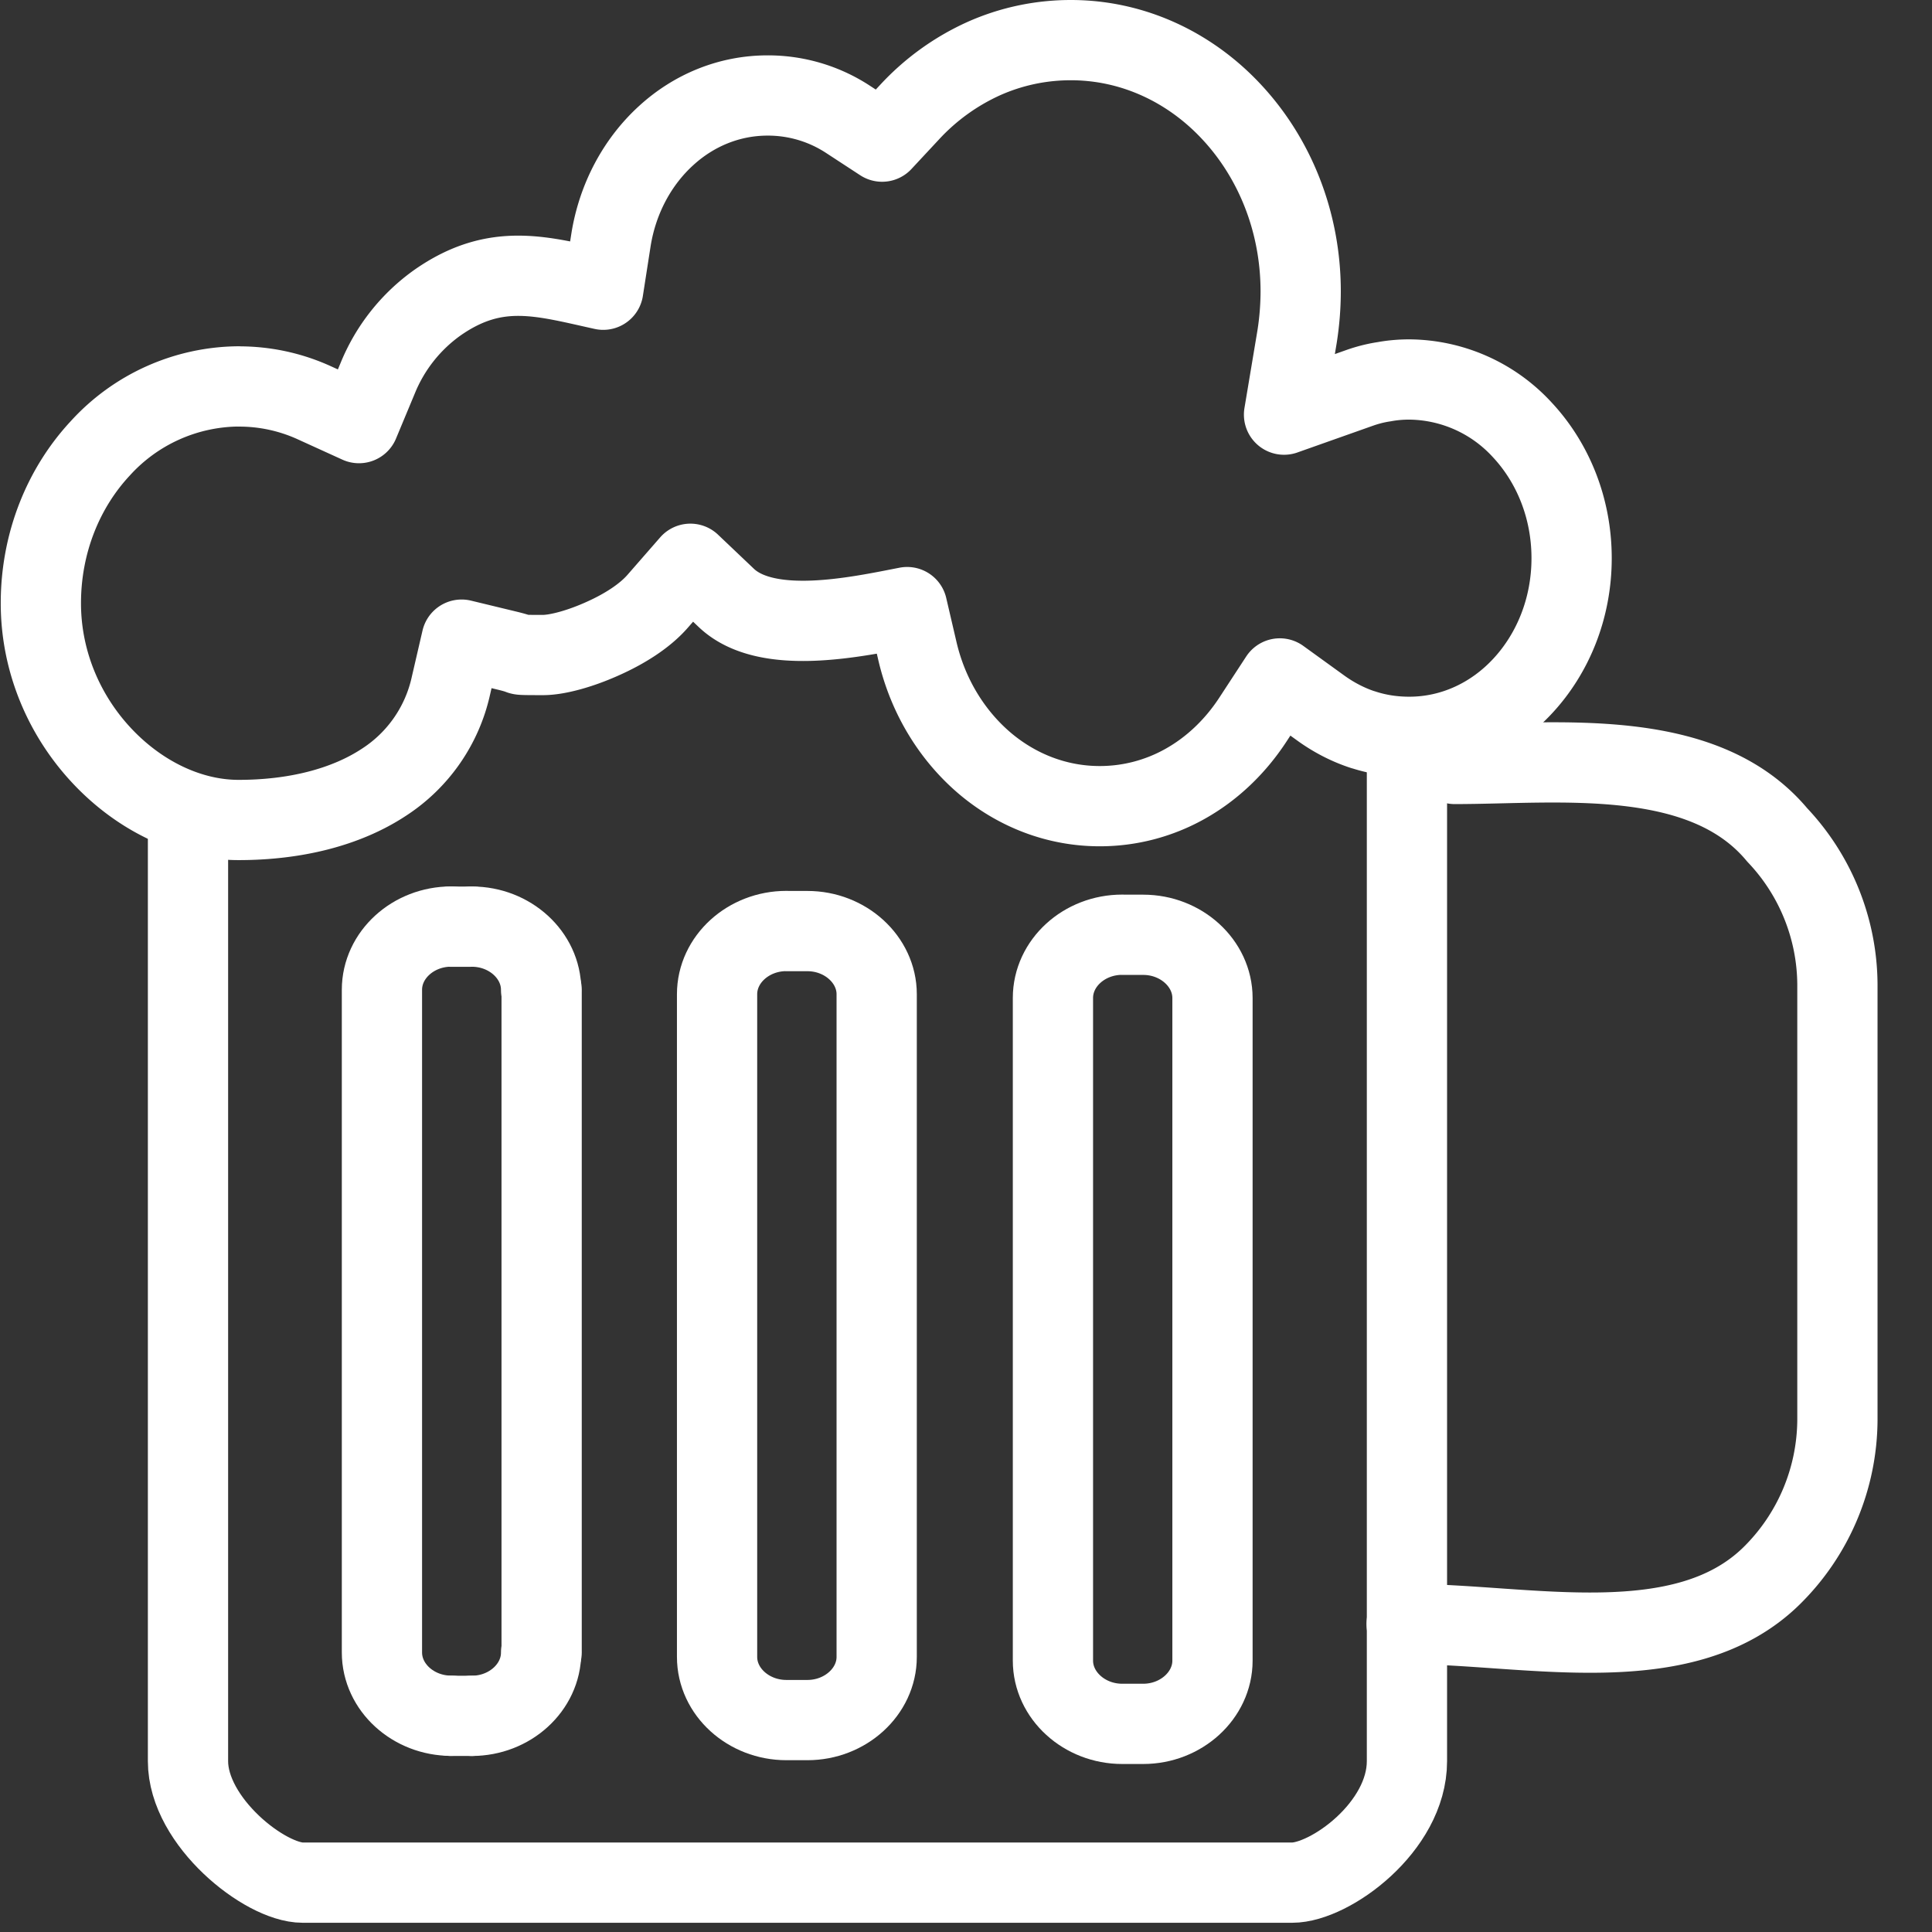
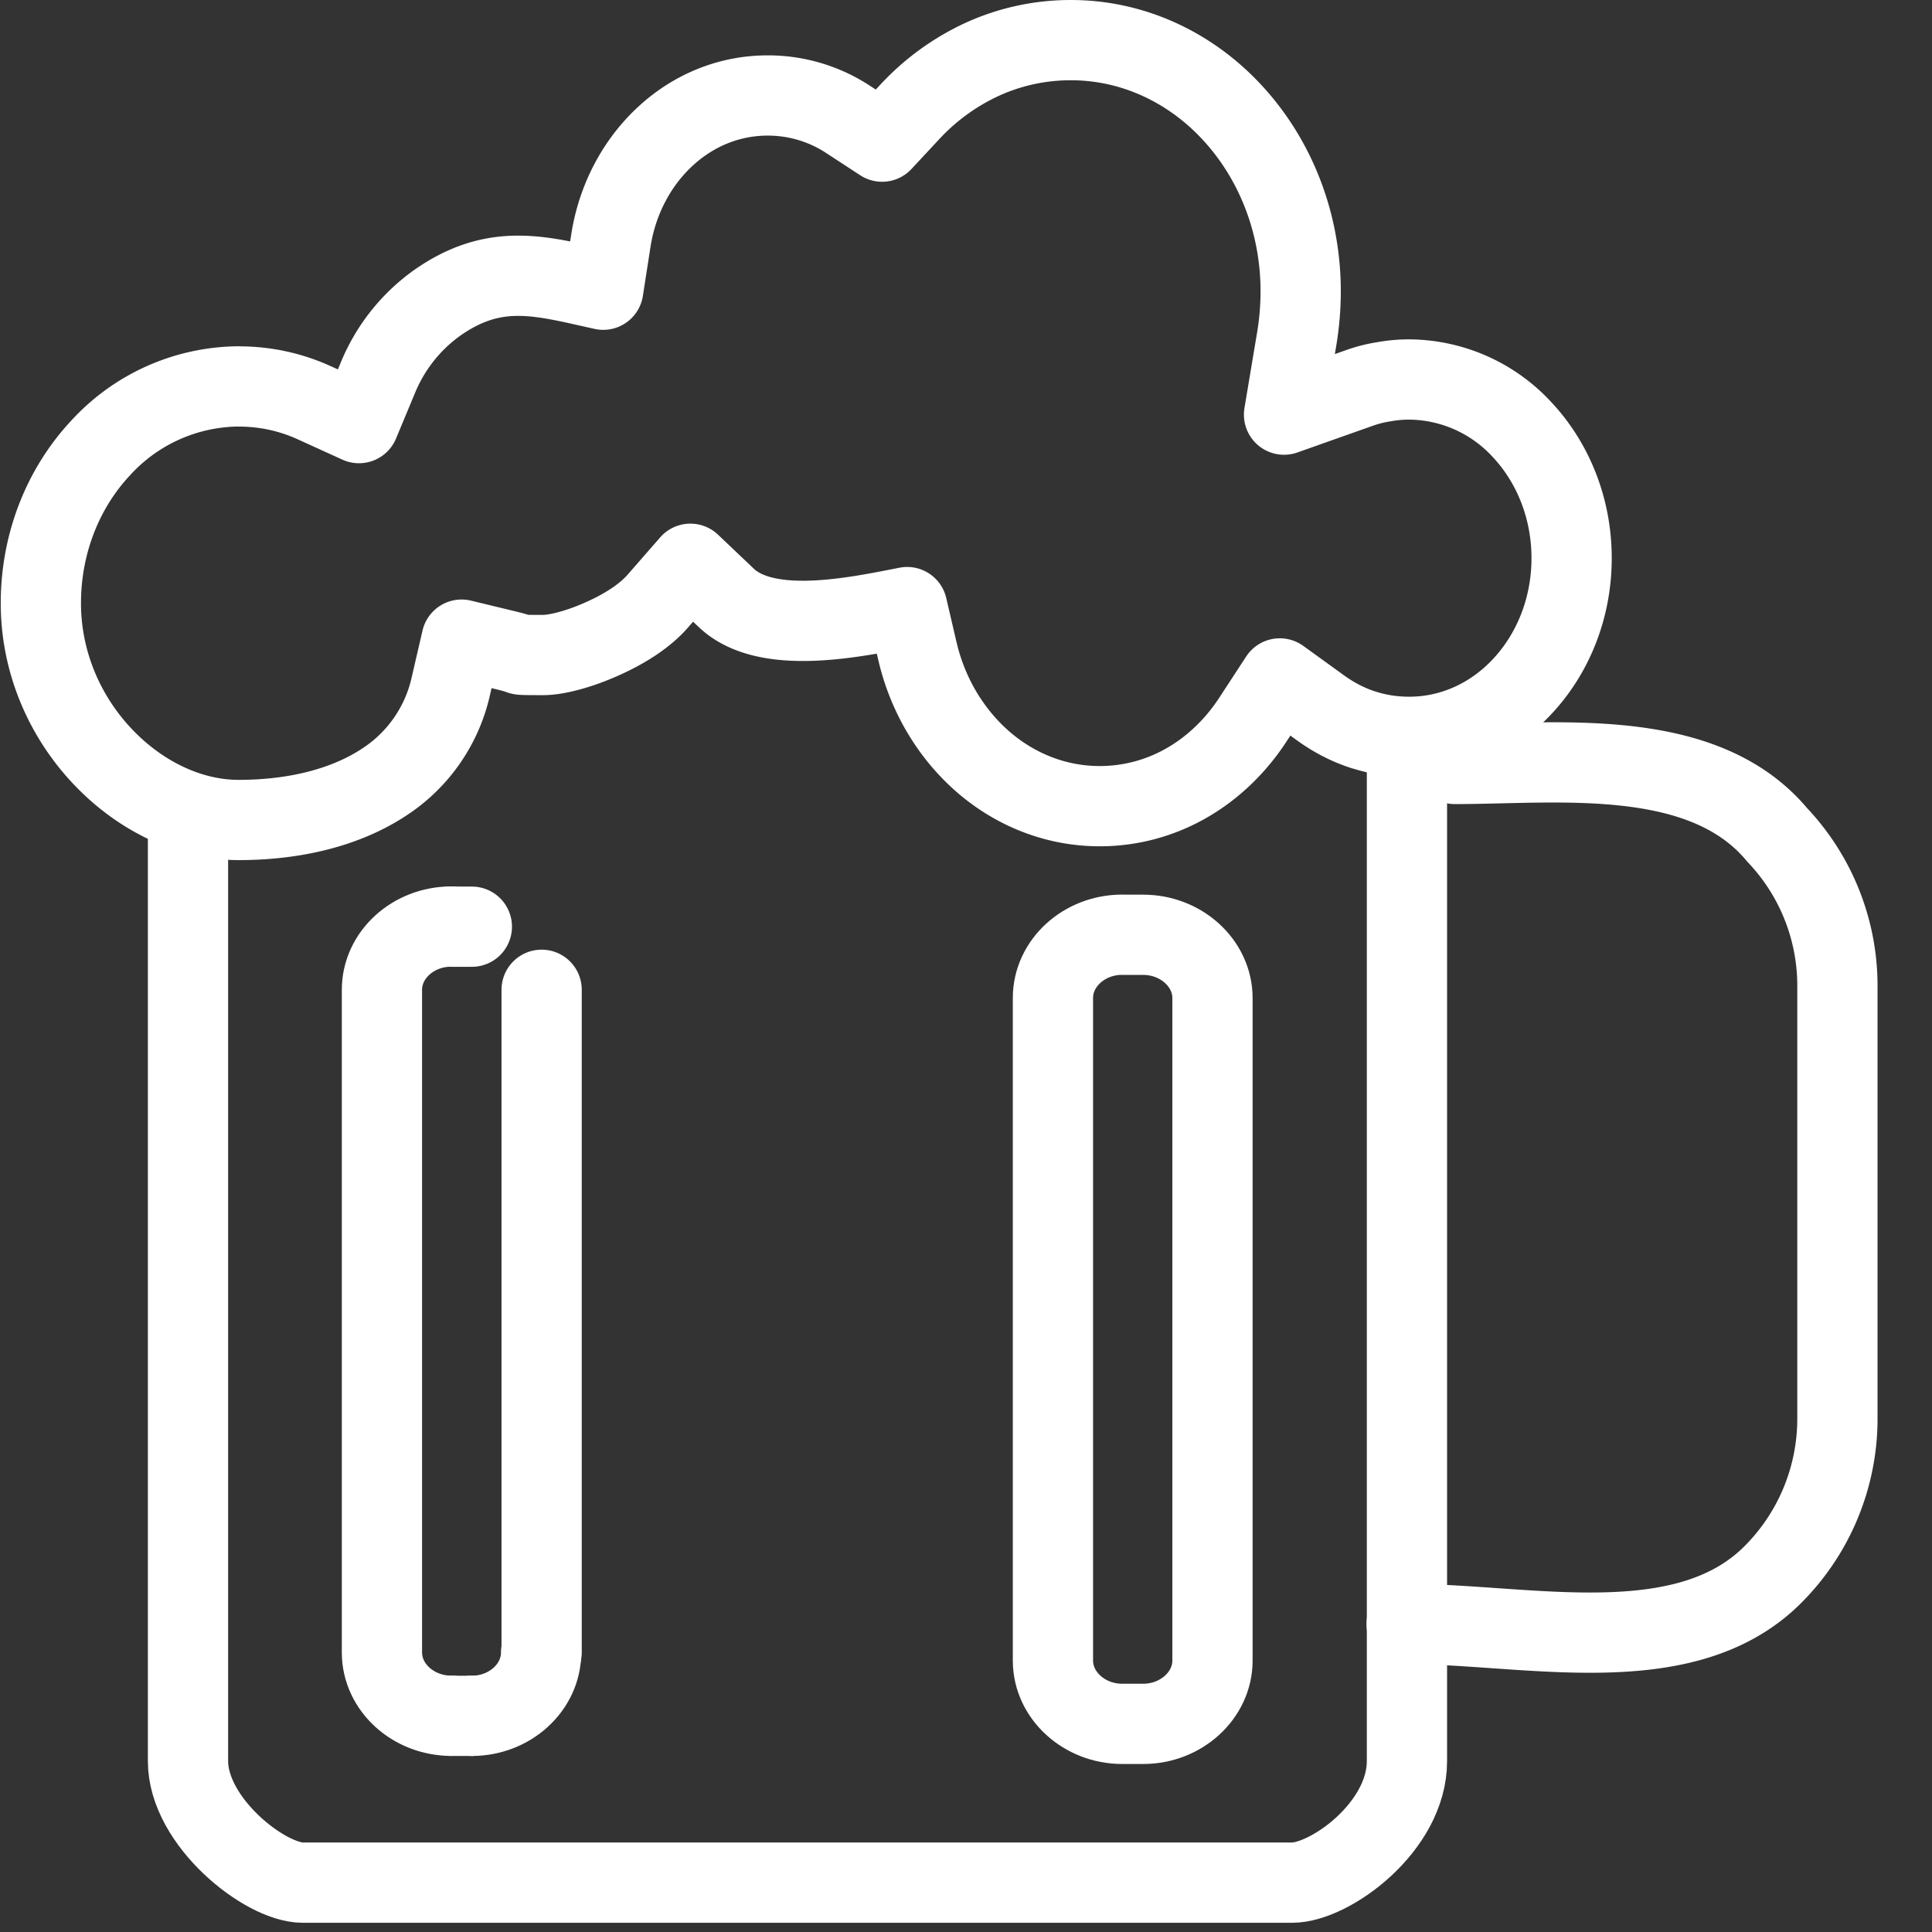
<svg xmlns="http://www.w3.org/2000/svg" width="26" height="26" viewBox="0 0 26 26">
  <rect x="0" y="0" width="26" height="26" fill="#333333" stroke="none" />
  <g>
    <g>
      <path fill="none" stroke="#fff" stroke-linecap="round" stroke-linejoin="round" stroke-miterlimit="50" stroke-width="1.08" d="M15.102 12.58h.283c.512 0 .932.385.932.851v8.917c0 .466-.421.851-.932.851h-.283c-.51 0-.932-.383-.932-.851V13.43c0-.468.419-.851.932-.851z" />
    </g>
    <g>
-       <path fill="none" stroke="#fff" stroke-linecap="round" stroke-linejoin="round" stroke-miterlimit="50" stroke-width="1.08" d="M10.583 12.53h.283c.512 0 .932.385.932.85v8.918c0 .466-.421.85-.932.85h-.283c-.512 0-.933-.382-.933-.85V13.38c0-.468.42-.851.933-.851z" />
-     </g>
+       </g>
    <g>
      <path fill="none" stroke="#fff" stroke-linecap="round" stroke-linejoin="round" stroke-miterlimit="50" stroke-width="1.08" d="M6.067 12.471h.283" />
    </g>
    <g>
-       <path fill="none" stroke="#fff" stroke-linecap="round" stroke-linejoin="round" stroke-miterlimit="50" stroke-width="1.08" d="M6.35 12.47c.513 0 .932.385.932.851" />
-     </g>
+       </g>
    <g>
      <path fill="none" stroke="#fff" stroke-linecap="round" stroke-linejoin="round" stroke-miterlimit="50" stroke-width="1.08" d="M7.289 13.32v8.917" />
    </g>
    <g>
      <path fill="none" stroke="#fff" stroke-linecap="round" stroke-linejoin="round" stroke-miterlimit="50" stroke-width="1.08" d="M7.282 22.24c0 .467-.42.851-.932.851" />
    </g>
    <g>
      <path fill="none" stroke="#fff" stroke-linecap="round" stroke-linejoin="round" stroke-miterlimit="50" stroke-width="1.08" d="M6.35 23.091h-.282" />
    </g>
    <g>
      <path fill="none" stroke="#fff" stroke-linecap="round" stroke-linejoin="round" stroke-miterlimit="50" stroke-width="1.08" d="M6.073 23.09c-.512 0-.933-.383-.933-.852V13.32c0-.468.42-.851.933-.851" />
    </g>
    <g>
      <path fill="none" stroke="#fff" stroke-linecap="round" stroke-linejoin="round" stroke-miterlimit="50" stroke-width="1.08" d="M3.21 5.2a2.54 2.54 0 0 0-1.86.833c-.494.53-.8 1.268-.8 2.085 0 .795.322 1.518.815 2.046.5.537 1.17.871 1.846.871.754 0 1.44-.168 1.956-.508a2.08 2.08 0 0 0 .901-1.297l.144-.622v0l.629.152c.088.022.128.035.161.047v.001c.016.005.037.007.305.007.194 0 .516-.086.846-.24.273-.126.531-.292.698-.484l.44-.504v0l.484.46c.546.518 1.752.256 2.433.123l.138.592c.143.615.474 1.147.92 1.521.424.354.956.566 1.533.566a2.34 2.34 0 0 0 1.145-.298c.363-.202.676-.5.913-.861l.366-.56v0l.545.394c.179.13.372.23.574.296h.003c.192.063.4.096.62.096.593 0 1.133-.26 1.525-.682.407-.437.66-1.046.66-1.722 0-.676-.253-1.285-.66-1.723a2.084 2.084 0 0 0-1.524-.682c-.117 0-.23.01-.338.03-.121.018-.232.048-.331.083l-1.017.36v0l.175-1.046a3.955 3.955 0 0 0 .049-.611c0-.946-.355-1.8-.927-2.414C16.02.909 15.253.54 14.41.54c-.414 0-.809.088-1.167.247a3.094 3.094 0 0 0-1.004.724l-.368.395v0l-.453-.296a1.966 1.966 0 0 0-1.088-.325c-.518 0-.993.201-1.36.535-.387.35-.66.848-.749 1.417l-.103.662c-.822-.181-1.44-.377-2.228.172a2.32 2.32 0 0 0-.806 1.016l-.253.607v0l-.604-.275a2.434 2.434 0 0 0-1.015-.218z" />
    </g>
    <g>
      <path fill="none" stroke="#fff" stroke-linecap="round" stroke-linejoin="round" stroke-miterlimit="50" stroke-width="1.08" d="M19.577 10.281c1.389 0 3.339-.247 4.34.955a2.948 2.948 0 0 1 .81 2.011v5.864a2.966 2.966 0 0 1-.886 2.096c-1.194 1.171-3.29.648-4.911.648" />
    </g>
    <g>
      <path fill="none" stroke="#fff" stroke-linecap="round" stroke-linejoin="round" stroke-miterlimit="50" stroke-width="1.08" d="M18.934 9.96v13.741c0 .886-1.035 1.635-1.546 1.635H4.075c-.51 0-1.545-.82-1.545-1.635V11.268v0" />
    </g>
  </g>
</svg>